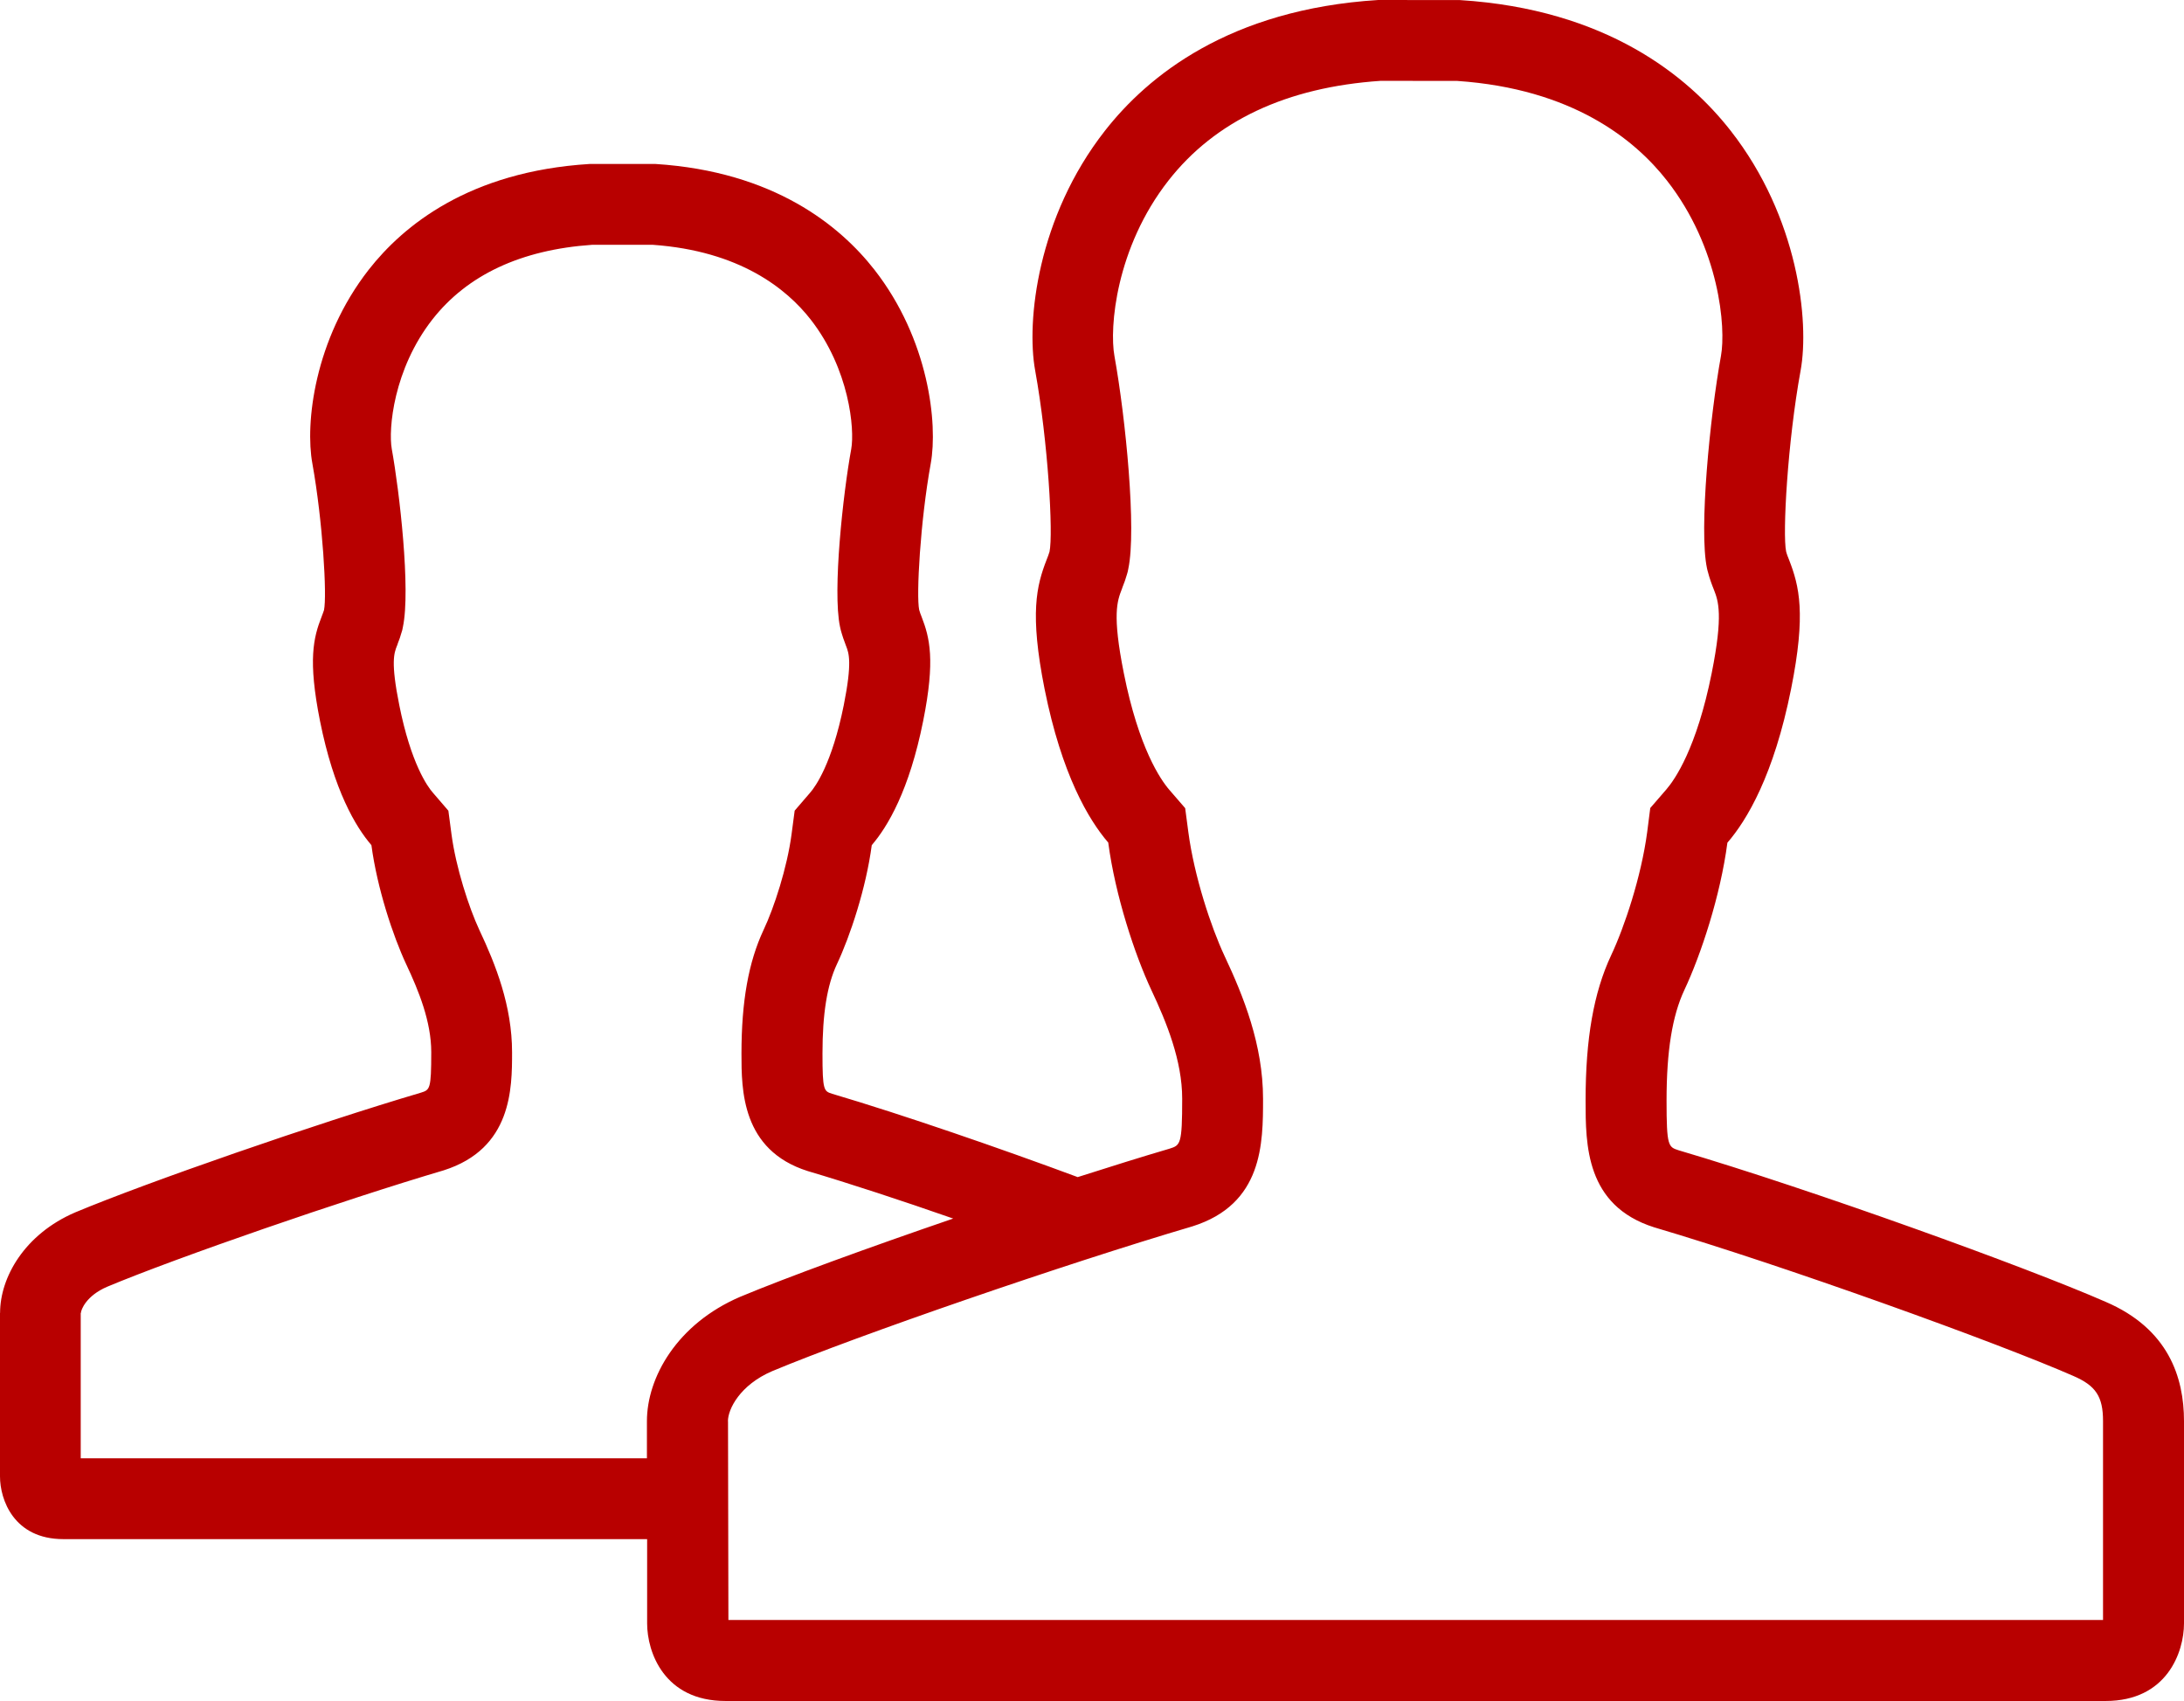
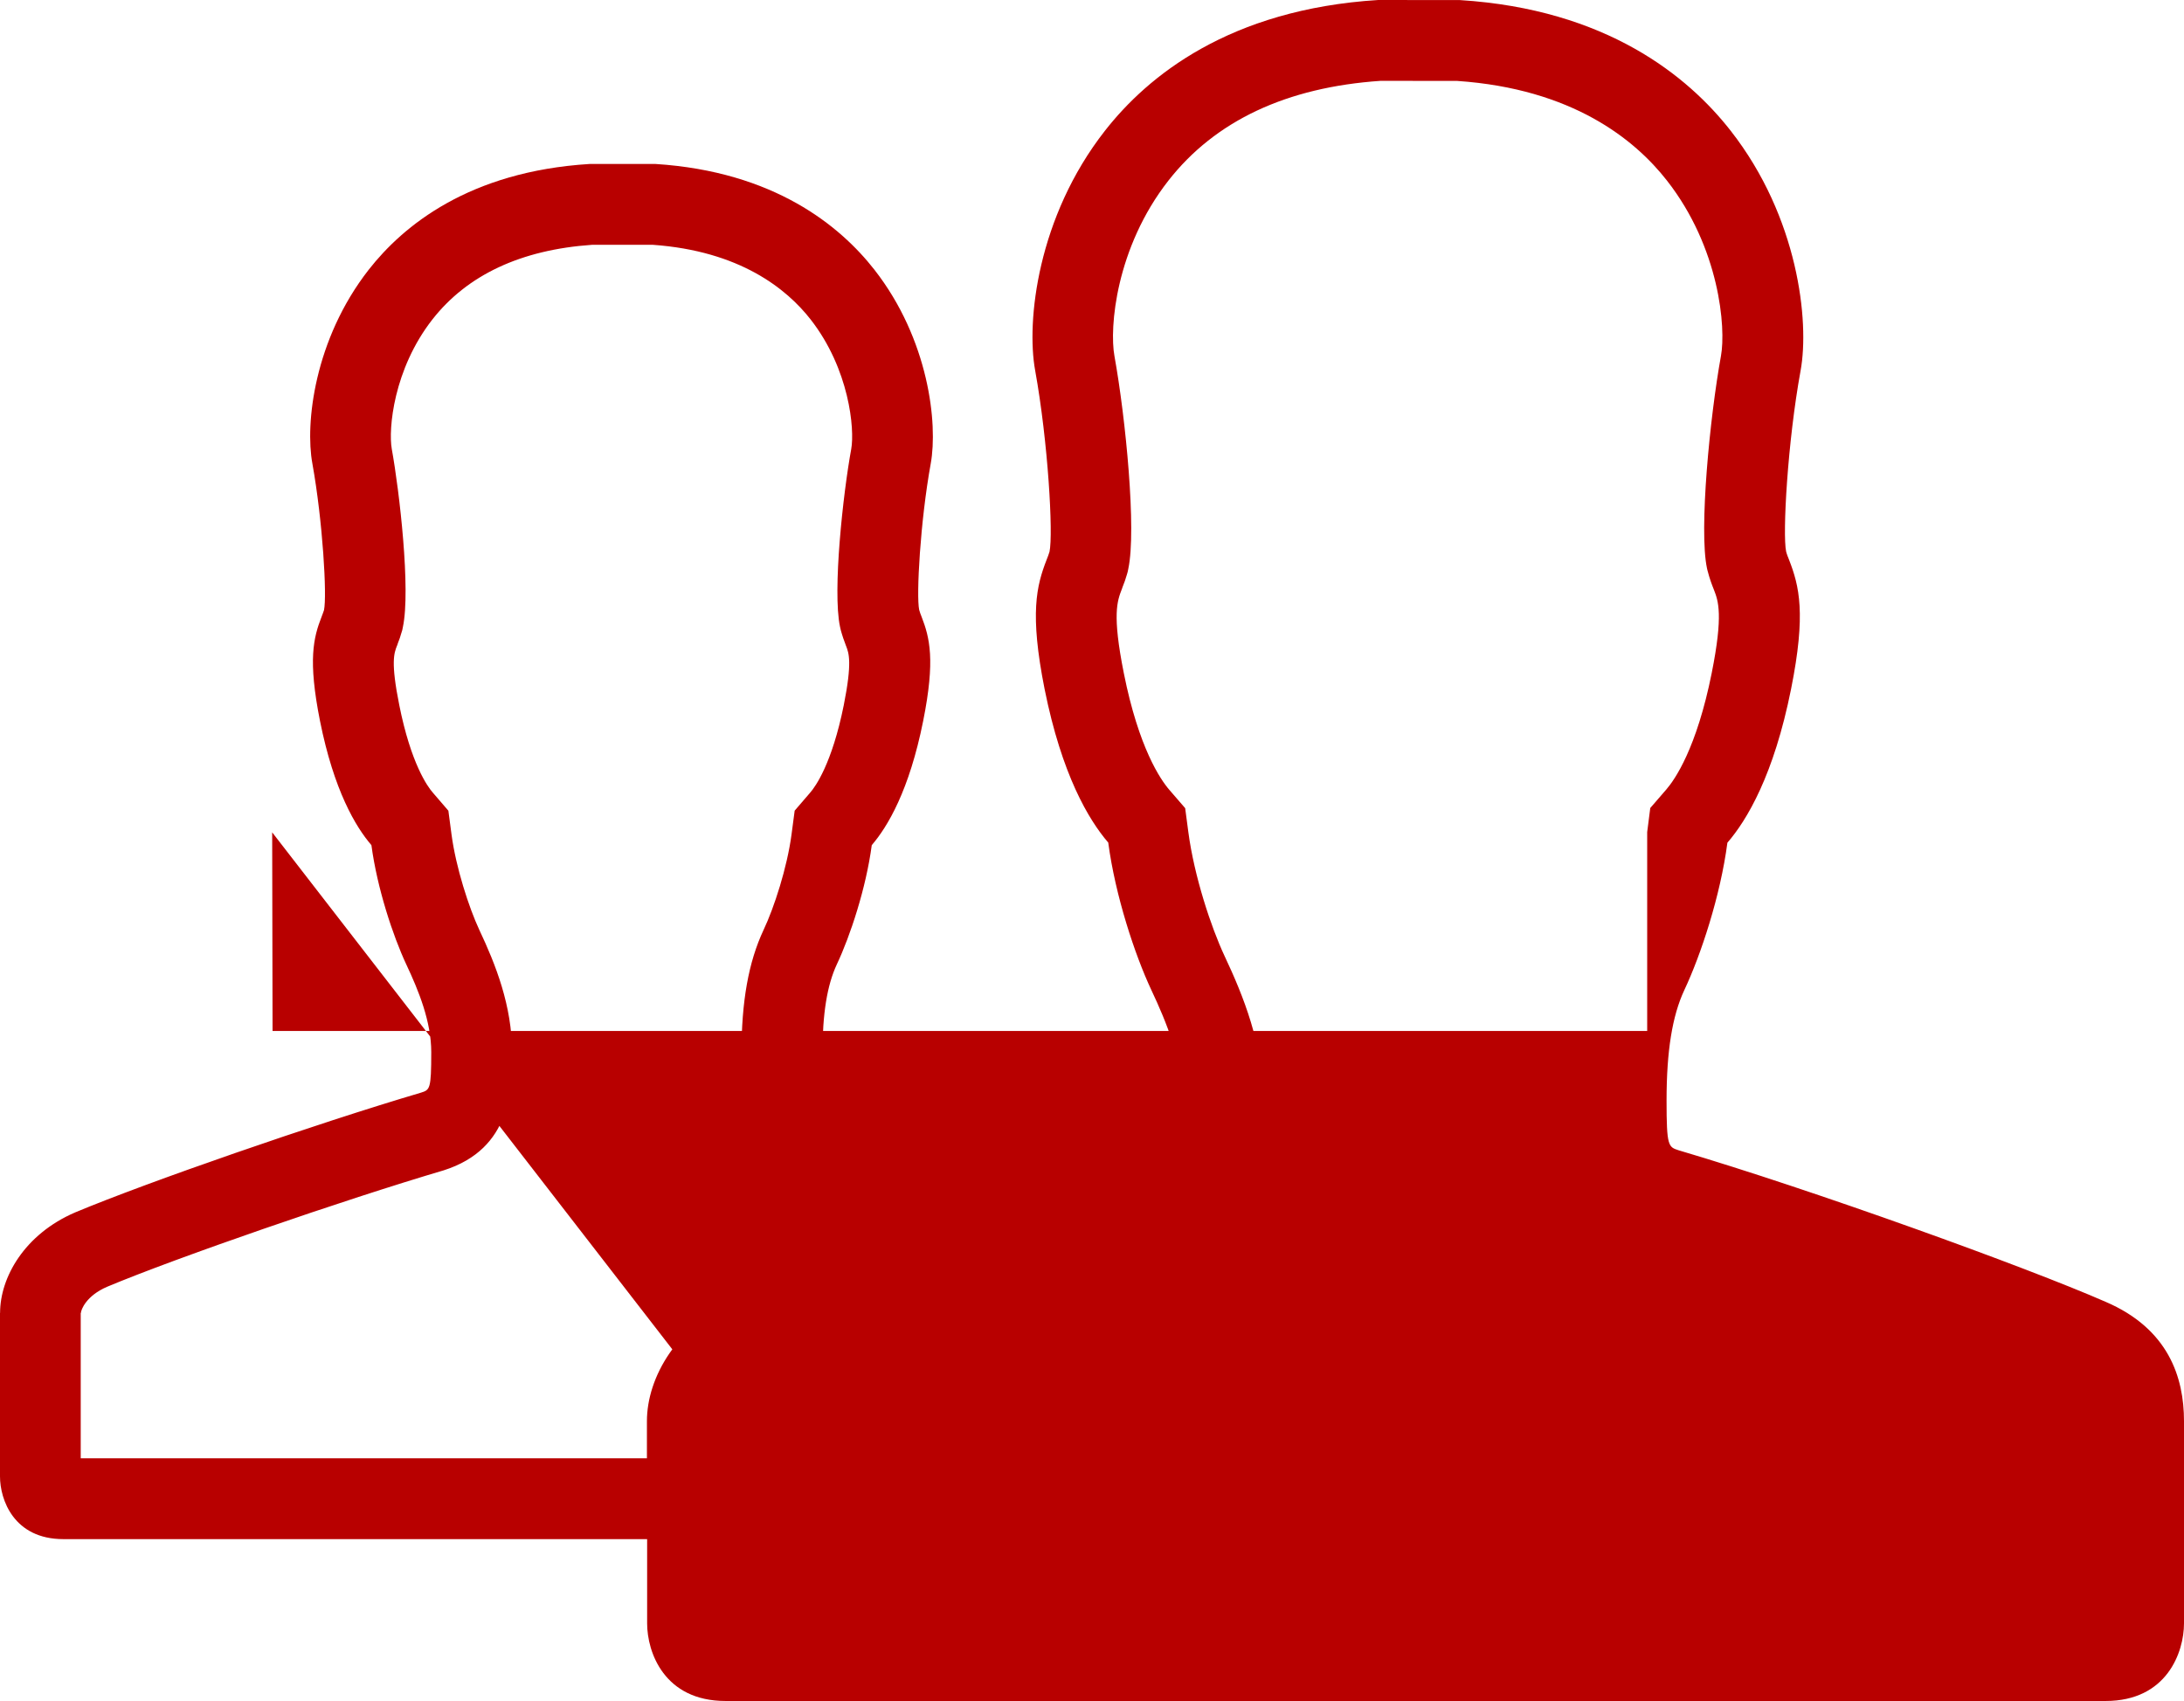
<svg xmlns="http://www.w3.org/2000/svg" id="uuid-78b8ce81-9456-4630-b314-7983d2d87674" viewBox="0 0 796 619.91">
-   <path d="M0,478.5v59.58c0,8.43,5,22.85,23.1,22.85h212.76v30.72c0,10.43,6.18,28.27,28.58,28.27h502.98c22.37,0,28.58-17.82,28.58-28.27v-73.71c0-15.96-5.65-33.67-28.58-43.5-29-12.7-106.76-40.8-155.6-55.22-3.77-1.21-4.41-1.41-4.41-18.15,0-18.04,2.08-30.83,6.46-40.21,6.04-12.81,13.18-34.4,15.71-53.73,7.19-8.32,16.95-24.73,23.21-56.01,5.54-27.57,2.95-37.6-.7-47.02-.39-.98-.81-1.97-1.1-3.09-1.35-6.32.51-39.91,5.28-65.98,3.26-17.87-.84-55.87-25.46-87.34C615.27,27.79,585.51,3.37,532.09.03l-29.79-.03c-54.32,3.4-84.05,27.79-99.59,47.66-24.62,31.45-28.69,69.47-25.43,87.34,4.72,26.05,6.63,59.63,5.23,66.1-.28.98-.7,1.97-1.07,2.95-3.65,9.41-6.21,19.45-.73,47.02,6.27,31.28,16.05,47.69,23.21,56.01,2.56,19.33,9.7,40.92,15.71,53.73,5.56,11.8,11.24,25.74,11.24,39.6,0,16.78-.65,16.97-4.67,18.24-10.06,2.95-21.44,6.52-33.41,10.34-28.21-10.48-63.71-22.73-89.45-30.35-3.06-.96-3.57-1.12-3.57-14.67,0-14.59,1.69-24.93,5.23-32.51,4.89-10.37,10.65-27.79,12.73-43.45,5.79-6.72,13.69-19.98,18.74-45.27,4.47-22.29,2.36-30.38-.59-37.99-.31-.81-.65-1.6-.87-2.5-1.1-5.11.39-32.26,4.22-53.34,2.61-14.44-.65-45.16-20.54-70.62-12.56-16.05-36.62-35.77-79.75-38.53h-24.06c-43.9,2.73-67.92,22.48-80.49,38.53-19.9,25.46-23.21,56.18-20.54,70.62,3.79,21.08,5.37,48.22,4.24,53.45-.22.79-.59,1.57-.87,2.39-2.98,7.62-5.03,15.71-.59,37.99,5.06,25.29,12.96,38.56,18.74,45.27,2.08,15.65,7.84,33.05,12.7,43.45,4.5,9.55,9.11,20.82,9.11,32.01,0,13.57-.51,13.71-3.77,14.75-38.16,11.27-99.85,32.68-125.95,43.61C8.91,449.78.03,465.57.03,478.47l-.03.03ZM265.31,517.95c0-4.38,4.38-13.21,16.13-18.24,31-12.96,106.96-39.15,153.1-52.75,25.8-8.09,25.8-30.29,25.8-46.51,0-19.64-7.11-37.38-14.08-52.16-4.81-10.29-10.99-28.8-13.15-45.05l-1.15-8.71-5.76-6.66c-3.18-3.68-11.16-15.2-16.61-42.58-4.27-21.39-2.39-26.25-.73-30.55l.03-.06.25-.73c.62-1.52,1.15-3.04,1.57-4.52l.31-1.07.22-1.1c3.01-14.08-.93-54.66-5.06-77.51-1.88-10.29.48-39.4,19.67-63.93,17.06-21.81,43.08-34.03,77.34-36.36l27.91.03c41.96,2.87,64.72,21.3,76.47,36.34,19.19,24.53,21.53,53.65,19.67,63.88-4.05,22.29-8.07,63.51-5.09,77.42l.14.62.17.62c.62,2.39,1.38,4.52,2.25,6.66,1.52,3.96,3.43,8.91-.84,30.24-5.48,27.4-13.43,38.87-16.61,42.52l-5.79,6.69-1.12,8.77c-2.16,16.27-8.32,34.71-13.18,44.99-6.32,13.52-9.27,30.27-9.27,52.78,0,16.19,0,38.33,24.95,46.26,47.55,14.05,124.77,41.9,152.71,54.13,8.32,3.57,10.93,7.56,10.93,16.5v72.48h-501.01l-.14-72.48-.03.06ZM29.48,478.5c.06-1.15,1.88-6.24,9.58-9.55,25.26-10.59,86.16-31.64,122.67-42.43,24.9-7.92,24.9-29.9,24.9-43.02,0-16.95-6.01-32.04-11.92-44.57-3.82-8.18-8.54-22.79-10.14-34.76l-1.15-8.71-5.73-6.66c-1.8-2.05-7.9-10.45-12.17-31.84-3.15-15.65-1.88-18.91-.87-21.53l.17-.39.11-.39c.62-1.52,1.01-2.73,1.35-3.93l.34-1.1.22-1.1c2.89-13.6-1.26-49.54-4.05-64.89-1.29-7.22.62-29.06,14.81-47.21,12.73-16.24,32.29-25.4,58.2-27.2h22.14c31.67,2.25,48.73,15.99,57.5,27.2,14.16,18.13,16.1,40.02,14.81,47.21-2.98,16.22-6.86,51.74-4.1,64.75l.14.62.14.62c.56,2.08,1.21,3.93,1.94,5.82,1.01,2.59,2.28,5.9-.84,21.53-4.3,21.41-10.4,29.76-12.17,31.81l-5.73,6.66-1.15,8.71c-1.6,12.03-6.32,26.61-10.2,34.79-5.48,11.72-8.04,26.02-8.04,45.05,0,13.15,0,35.16,24.14,42.8,15.26,4.52,34.26,10.76,53.03,17.31-31,10.62-60.56,21.39-77.65,28.52-22.99,9.86-33.98,29.37-33.98,45.33v13.52H29.42v-52.94h.06Z" fill="#b80000" />
+   <path d="M0,478.5v59.58c0,8.43,5,22.85,23.1,22.85h212.76v30.72c0,10.43,6.18,28.27,28.58,28.27h502.98c22.37,0,28.58-17.82,28.58-28.27v-73.71c0-15.96-5.65-33.67-28.58-43.5-29-12.7-106.76-40.8-155.6-55.22-3.77-1.21-4.41-1.41-4.41-18.15,0-18.04,2.08-30.83,6.46-40.21,6.04-12.81,13.18-34.4,15.71-53.73,7.19-8.32,16.95-24.73,23.21-56.01,5.54-27.57,2.95-37.6-.7-47.02-.39-.98-.81-1.97-1.1-3.09-1.35-6.32.51-39.91,5.28-65.98,3.26-17.87-.84-55.87-25.46-87.34C615.27,27.79,585.51,3.37,532.09.03l-29.79-.03c-54.32,3.4-84.05,27.79-99.59,47.66-24.62,31.45-28.69,69.47-25.43,87.34,4.72,26.05,6.63,59.63,5.23,66.1-.28.98-.7,1.97-1.07,2.95-3.65,9.41-6.21,19.45-.73,47.02,6.27,31.28,16.05,47.69,23.21,56.01,2.56,19.33,9.7,40.92,15.71,53.73,5.56,11.8,11.24,25.74,11.24,39.6,0,16.78-.65,16.97-4.67,18.24-10.06,2.95-21.44,6.52-33.41,10.34-28.21-10.48-63.71-22.73-89.45-30.35-3.06-.96-3.57-1.12-3.57-14.67,0-14.59,1.69-24.93,5.23-32.51,4.89-10.37,10.65-27.79,12.73-43.45,5.79-6.72,13.69-19.98,18.74-45.27,4.47-22.29,2.36-30.38-.59-37.99-.31-.81-.65-1.6-.87-2.5-1.1-5.11.39-32.26,4.22-53.34,2.61-14.44-.65-45.16-20.54-70.62-12.56-16.05-36.62-35.77-79.75-38.53h-24.06c-43.9,2.73-67.92,22.48-80.49,38.53-19.9,25.46-23.21,56.18-20.54,70.62,3.79,21.08,5.37,48.22,4.24,53.45-.22.79-.59,1.57-.87,2.39-2.98,7.62-5.03,15.71-.59,37.99,5.06,25.29,12.96,38.56,18.74,45.27,2.08,15.65,7.84,33.05,12.7,43.45,4.5,9.55,9.11,20.82,9.11,32.01,0,13.57-.51,13.71-3.77,14.75-38.16,11.27-99.85,32.68-125.95,43.61C8.91,449.78.03,465.57.03,478.47l-.03.03ZM265.31,517.95c0-4.38,4.38-13.21,16.13-18.24,31-12.96,106.96-39.15,153.1-52.75,25.8-8.09,25.8-30.29,25.8-46.51,0-19.64-7.11-37.38-14.08-52.16-4.81-10.29-10.99-28.8-13.15-45.05l-1.15-8.71-5.76-6.66c-3.18-3.68-11.16-15.2-16.61-42.58-4.27-21.39-2.39-26.25-.73-30.55l.03-.06.25-.73c.62-1.52,1.15-3.04,1.57-4.52l.31-1.07.22-1.1c3.01-14.08-.93-54.66-5.06-77.51-1.88-10.29.48-39.4,19.67-63.93,17.06-21.81,43.08-34.03,77.34-36.36l27.91.03c41.96,2.87,64.72,21.3,76.47,36.34,19.19,24.53,21.53,53.65,19.67,63.88-4.05,22.29-8.07,63.51-5.09,77.42l.14.62.17.62c.62,2.39,1.38,4.52,2.25,6.66,1.52,3.96,3.43,8.91-.84,30.24-5.48,27.4-13.43,38.87-16.61,42.52l-5.79,6.69-1.12,8.77v72.48h-501.01l-.14-72.48-.03.06ZM29.48,478.5c.06-1.15,1.88-6.24,9.58-9.55,25.26-10.59,86.16-31.64,122.67-42.43,24.9-7.92,24.9-29.9,24.9-43.02,0-16.95-6.01-32.04-11.92-44.57-3.82-8.18-8.54-22.79-10.14-34.76l-1.15-8.71-5.73-6.66c-1.8-2.05-7.9-10.45-12.17-31.84-3.15-15.65-1.88-18.91-.87-21.53l.17-.39.11-.39c.62-1.52,1.01-2.73,1.35-3.93l.34-1.1.22-1.1c2.89-13.6-1.26-49.54-4.05-64.89-1.29-7.22.62-29.06,14.81-47.21,12.73-16.24,32.29-25.4,58.2-27.2h22.14c31.67,2.25,48.73,15.99,57.5,27.2,14.16,18.13,16.1,40.02,14.81,47.21-2.98,16.22-6.86,51.74-4.1,64.75l.14.62.14.62c.56,2.08,1.21,3.93,1.94,5.82,1.01,2.59,2.28,5.9-.84,21.53-4.3,21.41-10.4,29.76-12.17,31.81l-5.73,6.66-1.15,8.71c-1.6,12.03-6.32,26.61-10.2,34.79-5.48,11.72-8.04,26.02-8.04,45.05,0,13.15,0,35.16,24.14,42.8,15.26,4.52,34.26,10.76,53.03,17.31-31,10.62-60.56,21.39-77.65,28.52-22.99,9.86-33.98,29.37-33.98,45.33v13.52H29.42v-52.94h.06Z" fill="#b80000" />
</svg>